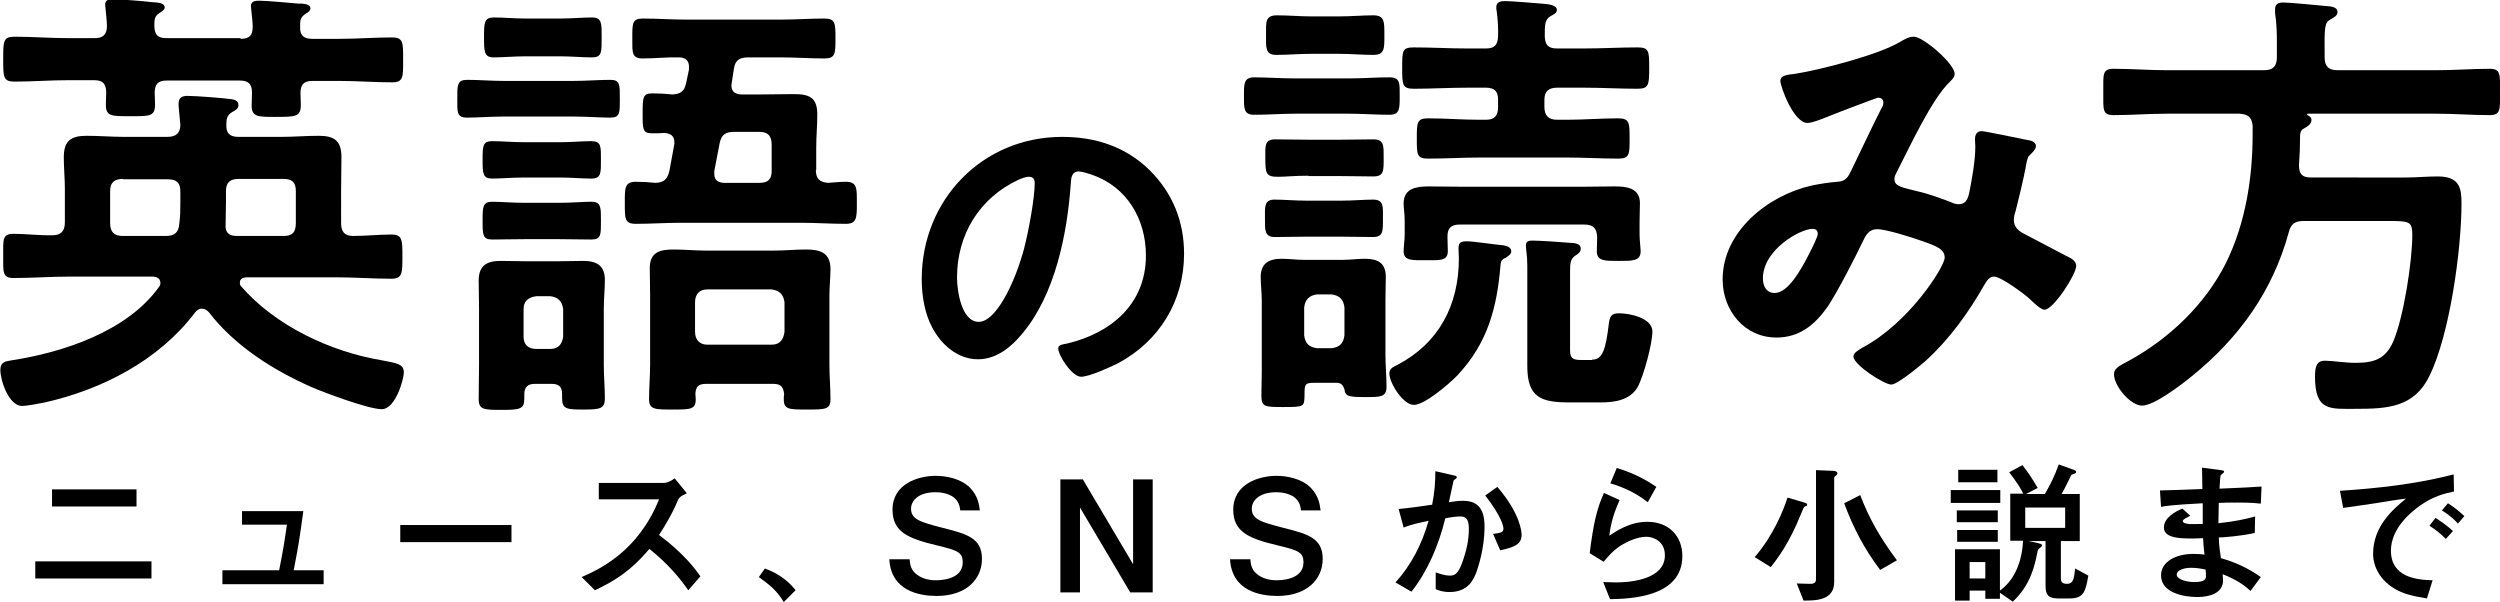
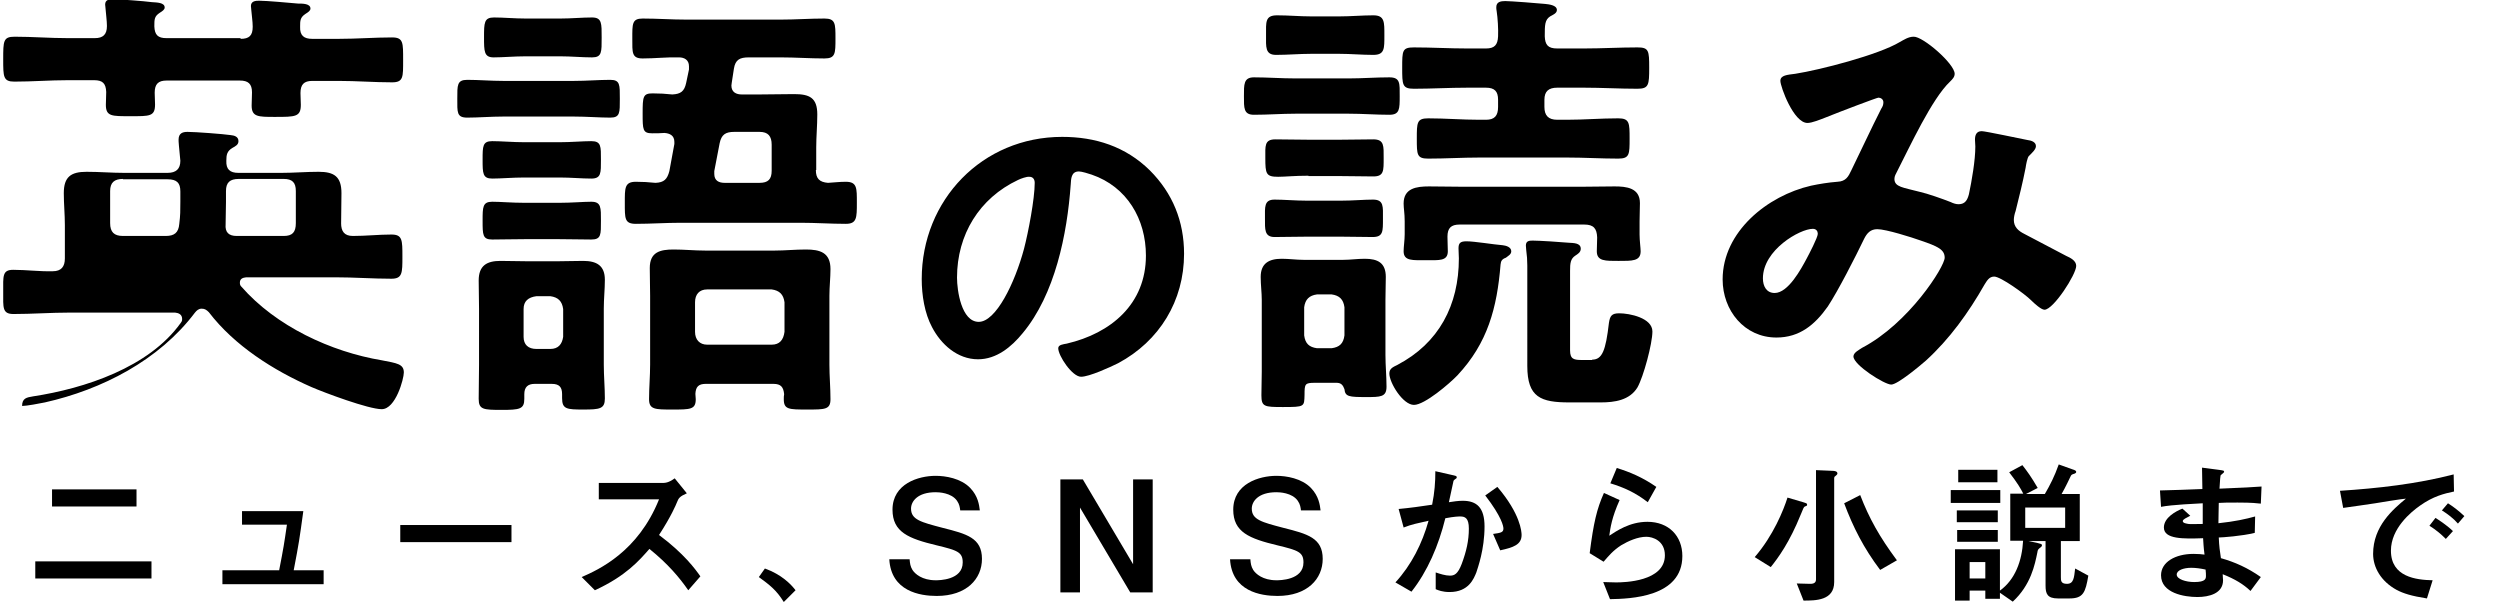
<svg xmlns="http://www.w3.org/2000/svg" version="1.1" id="レイヤー_1" x="0px" y="0px" width="701.4px" height="168.9px" viewBox="0 0 701.4 168.9" style="enable-background:new 0 0 701.4 168.9;" xml:space="preserve">
  <g>
-     <path d="M95.7,62.6c0,2.3,0.9,3.6,3.3,3.6c3.7,0,7.3-0.4,10.8-0.4c3.1,0,3.1,1.5,3.1,6.2c0,4.6,0,6.2-3.1,6.2   c-5.2,0-10.4-0.4-15.8-0.4H69.1c-1,0.1-1.8,0.4-1.8,1.5c0,0.5,0.1,0.8,0.4,1.1c9.7,11.1,25.1,18.3,39.5,20.7c4.1,0.8,6.1,1,6.1,3.4   c0,1.8-2.3,10.3-6.2,10.3c-3.7,0-16-4.6-19.7-6.2c-10.7-4.7-21.6-11.6-28.8-21c-0.6-0.6-1.1-1-2-1c-0.9,0-1.4,0.5-1.9,1.1   c-10.1,13.4-26.1,21.6-42.1,25.2c-1.4,0.3-5.2,1-6.4,1c-3.7,0-6.1-7.1-6.1-10.1c0-2.2,1.3-2.4,3.1-2.7c14.4-2.2,32.5-8.1,41.4-20.6   c0.3-0.4,0.4-0.6,0.4-1.1c0-1.3-1-1.7-2-1.8H19.6c-5.3,0-10.6,0.4-15.8,0.4c-3.2,0-2.9-1.8-2.9-6.2s-0.3-6.2,2.8-6.2   c3.7,0,7.4,0.5,11.1,0.4c2.4,0,3.4-1.3,3.4-3.6v-9.3c0-3.1-0.3-6-0.3-9c0-4.6,2-6,6.4-6c3.6,0,7,0.3,10.6,0.3H47   c2.4,0,3.6-1.1,3.6-3.4c0-0.4-0.3-2.7-0.4-4.2c-0.1-1-0.1-1.5-0.1-1.7c0-1.8,1.1-2.2,2.5-2.2c2.2,0,10.1,0.6,12.1,0.9   c1,0.1,2.2,0.4,2.2,1.7c0,1-0.8,1.4-1.7,1.9c-1.5,0.9-1.7,1.9-1.7,3.6c-0.1,2.4,1,3.4,3.4,3.4H79c3.4,0,6.9-0.3,10.4-0.3   c4.3,0,6.4,1.3,6.4,6c0,3.1-0.1,6-0.1,9V62.6z M67.5,10.9c2.4,0,3.4-0.9,3.4-3.4c0-1.5-0.3-3.3-0.4-4.7c0-0.4-0.1-0.8-0.1-1.1   c0-1.4,1.3-1.5,2.3-1.5c2,0,8.7,0.6,10.9,0.8C84.9,1,87.1,1,87.1,2.4c0,0.6-0.6,1-1.4,1.5c-1.5,1-1.5,1.9-1.5,3.6   c-0.1,2.5,1.1,3.4,3.4,3.4H95c5.1,0,10.1-0.4,15-0.4c3.2,0,3.1,1.5,3.1,6.4c0,4.7,0.1,6.2-3.1,6.2c-5,0-9.9-0.4-15-0.4h-7.4   c-2.3,0-3.3,1-3.3,3.4c0,1.1,0.1,2.2,0.1,3.3c0,3.4-1.5,3.4-7.3,3.4c-4.7,0-6.5,0-6.5-3.2c0-1.1,0.1-2.4,0.1-3.7   c0-2.4-1.1-3.3-3.4-3.3H46.7c-2.3,0-3.3,1-3.3,3.4c0,1.1,0.1,2.2,0.1,3.3c0,3.4-1.5,3.3-6.9,3.3c-5.2,0-6.9,0.1-6.9-3.2   c0-1.1,0.1-2.3,0.1-3.6c-0.1-2.4-1-3.3-3.4-3.3H19c-5,0-9.9,0.4-15,0.4c-3.1,0-3.1-1.4-3.1-6.2c0-5.2,0-6.4,3.2-6.4   c5,0,9.9,0.4,14.9,0.4h7.6c2.3,0,3.4-1,3.4-3.4c0-1.4-0.3-3.6-0.4-5c0-0.3-0.1-0.8-0.1-1c0-1.4,1.1-1.5,2.3-1.5   c2,0,8.5,0.5,10.8,0.8c1.4,0.1,3.6,0.1,3.6,1.5c0,0.6-0.6,1-1.4,1.5c-1.5,1-1.5,1.8-1.5,3.8c0.1,2.4,1,3.3,3.4,3.3H67.5z    M34.5,50.2c-2.4,0-3.6,1-3.6,3.4v9c0,2.5,1.1,3.6,3.6,3.6h12c2.4,0,3.6-0.9,3.8-3.4c0.3-2.4,0.3-3.7,0.3-6.2v-2.9   c0-2.4-1-3.4-3.6-3.4H34.5z M66.4,66.2h13.2c2.4,0,3.4-1,3.4-3.6v-9c0-2.4-1-3.4-3.4-3.4H67c-2.5,0-3.6,1-3.6,3.4v3.1   c0,2-0.1,4.1-0.1,6.2C63.1,65.2,64.2,66.2,66.4,66.2z" />
+     <path d="M95.7,62.6c0,2.3,0.9,3.6,3.3,3.6c3.7,0,7.3-0.4,10.8-0.4c3.1,0,3.1,1.5,3.1,6.2c0,4.6,0,6.2-3.1,6.2   c-5.2,0-10.4-0.4-15.8-0.4H69.1c-1,0.1-1.8,0.4-1.8,1.5c0,0.5,0.1,0.8,0.4,1.1c9.7,11.1,25.1,18.3,39.5,20.7c4.1,0.8,6.1,1,6.1,3.4   c0,1.8-2.3,10.3-6.2,10.3c-3.7,0-16-4.6-19.7-6.2c-10.7-4.7-21.6-11.6-28.8-21c-0.6-0.6-1.1-1-2-1c-0.9,0-1.4,0.5-1.9,1.1   c-10.1,13.4-26.1,21.6-42.1,25.2c-1.4,0.3-5.2,1-6.4,1c0-2.2,1.3-2.4,3.1-2.7c14.4-2.2,32.5-8.1,41.4-20.6   c0.3-0.4,0.4-0.6,0.4-1.1c0-1.3-1-1.7-2-1.8H19.6c-5.3,0-10.6,0.4-15.8,0.4c-3.2,0-2.9-1.8-2.9-6.2s-0.3-6.2,2.8-6.2   c3.7,0,7.4,0.5,11.1,0.4c2.4,0,3.4-1.3,3.4-3.6v-9.3c0-3.1-0.3-6-0.3-9c0-4.6,2-6,6.4-6c3.6,0,7,0.3,10.6,0.3H47   c2.4,0,3.6-1.1,3.6-3.4c0-0.4-0.3-2.7-0.4-4.2c-0.1-1-0.1-1.5-0.1-1.7c0-1.8,1.1-2.2,2.5-2.2c2.2,0,10.1,0.6,12.1,0.9   c1,0.1,2.2,0.4,2.2,1.7c0,1-0.8,1.4-1.7,1.9c-1.5,0.9-1.7,1.9-1.7,3.6c-0.1,2.4,1,3.4,3.4,3.4H79c3.4,0,6.9-0.3,10.4-0.3   c4.3,0,6.4,1.3,6.4,6c0,3.1-0.1,6-0.1,9V62.6z M67.5,10.9c2.4,0,3.4-0.9,3.4-3.4c0-1.5-0.3-3.3-0.4-4.7c0-0.4-0.1-0.8-0.1-1.1   c0-1.4,1.3-1.5,2.3-1.5c2,0,8.7,0.6,10.9,0.8C84.9,1,87.1,1,87.1,2.4c0,0.6-0.6,1-1.4,1.5c-1.5,1-1.5,1.9-1.5,3.6   c-0.1,2.5,1.1,3.4,3.4,3.4H95c5.1,0,10.1-0.4,15-0.4c3.2,0,3.1,1.5,3.1,6.4c0,4.7,0.1,6.2-3.1,6.2c-5,0-9.9-0.4-15-0.4h-7.4   c-2.3,0-3.3,1-3.3,3.4c0,1.1,0.1,2.2,0.1,3.3c0,3.4-1.5,3.4-7.3,3.4c-4.7,0-6.5,0-6.5-3.2c0-1.1,0.1-2.4,0.1-3.7   c0-2.4-1.1-3.3-3.4-3.3H46.7c-2.3,0-3.3,1-3.3,3.4c0,1.1,0.1,2.2,0.1,3.3c0,3.4-1.5,3.3-6.9,3.3c-5.2,0-6.9,0.1-6.9-3.2   c0-1.1,0.1-2.3,0.1-3.6c-0.1-2.4-1-3.3-3.4-3.3H19c-5,0-9.9,0.4-15,0.4c-3.1,0-3.1-1.4-3.1-6.2c0-5.2,0-6.4,3.2-6.4   c5,0,9.9,0.4,14.9,0.4h7.6c2.3,0,3.4-1,3.4-3.4c0-1.4-0.3-3.6-0.4-5c0-0.3-0.1-0.8-0.1-1c0-1.4,1.1-1.5,2.3-1.5   c2,0,8.5,0.5,10.8,0.8c1.4,0.1,3.6,0.1,3.6,1.5c0,0.6-0.6,1-1.4,1.5c-1.5,1-1.5,1.8-1.5,3.8c0.1,2.4,1,3.3,3.4,3.3H67.5z    M34.5,50.2c-2.4,0-3.6,1-3.6,3.4v9c0,2.5,1.1,3.6,3.6,3.6h12c2.4,0,3.6-0.9,3.8-3.4c0.3-2.4,0.3-3.7,0.3-6.2v-2.9   c0-2.4-1-3.4-3.6-3.4H34.5z M66.4,66.2h13.2c2.4,0,3.4-1,3.4-3.6v-9c0-2.4-1-3.4-3.4-3.4H67c-2.5,0-3.6,1-3.6,3.4v3.1   c0,2-0.1,4.1-0.1,6.2C63.1,65.2,64.2,66.2,66.4,66.2z" />
    <path d="M141.2,32.7c-3.4,0-7.1,0.3-10.1,0.3s-2.8-1.5-2.8-5.3s-0.1-5.3,2.8-5.3c3.2,0,6.6,0.3,10.1,0.3H161c3.6,0,7-0.3,10.2-0.3   c2.8,0,2.7,1.4,2.7,5.3s0.1,5.3-2.7,5.3c-2.9,0-6.7-0.3-10.2-0.3H141.2z M157.7,110.6c0-2-0.8-2.9-2.9-2.9h-4.8   c-1.9,0-2.9,0.9-2.9,2.9v1.3c0,2.9-1.3,3.1-6.4,3.1c-5.1,0-6.4-0.1-6.4-3.1c0-3.2,0.1-6.4,0.1-9.5V86.7c0-2.7-0.1-5.3-0.1-8   c0-4.2,2.3-5.5,6.1-5.5c2.4,0,5,0.1,7.4,0.1h8.8c2.3,0,4.6-0.1,7-0.1c3.8,0,6.1,1.3,6.1,5.3c0,2.7-0.3,5.3-0.3,8.1v15.7   c0,3.2,0.3,6.4,0.3,9.5c0,2.9-1.4,3.1-6,3.1c-4.7,0-6-0.1-6-3.2V110.6z M147.1,49.8c-3.2,0-6.6,0.3-9,0.3c-2.7,0-2.7-1.5-2.7-5.3   c0-3.8,0-5.2,2.7-5.2c2.4,0,5.9,0.3,9,0.3h9.9c3.2,0,6.5-0.3,8.9-0.3c2.8,0,2.7,1.5,2.7,5.2s0.1,5.3-2.7,5.3   c-2.7,0-5.7-0.3-8.9-0.3H147.1z M147.1,67.1c-3.2,0-6.4,0.1-9,0.1c-2.7,0-2.7-1.3-2.7-5.3c0-3.8,0-5.3,2.7-5.3c2.2,0,5.6,0.3,9,0.3   h9.9c3.3,0,6.7-0.3,8.9-0.3c2.8,0,2.7,1.7,2.7,5.3c0,3.9,0.1,5.3-2.7,5.3s-5.9-0.1-8.9-0.1H147.1z M147.5,15.8   c-3.2,0-6.4,0.3-9,0.3c-2.7,0-2.7-1.7-2.7-5.6c0-4.1,0-5.6,2.8-5.6c2.7,0,5.7,0.3,8.9,0.3h9.7c3.1,0,6.1-0.3,8.9-0.3   s2.7,1.7,2.7,5.6c0,4.1,0.1,5.6-2.7,5.6s-5.9-0.3-8.9-0.3H147.5z M154.4,97.9c2.2,0,3.3-1.3,3.6-3.4v-7.8c-0.3-2.2-1.4-3.3-3.6-3.6   h-3.9c-2.3,0.3-3.6,1.4-3.6,3.6v7.8c0,2.2,1.3,3.4,3.6,3.4H154.4z M228.9,47.7c0,2.4,1,3.4,3.4,3.6c1.7-0.1,3.3-0.3,5-0.3   c3.2,0,3.1,1.8,3.1,5.9c0,4.2,0,5.9-3.1,5.9c-4.2,0-8.5-0.3-12.7-0.3h-33.6c-4.2,0-8.4,0.3-12.6,0.3c-3.2,0-3.1-1.5-3.1-5.9   c0-4.1-0.1-5.9,3.1-5.9c1.8,0,3.6,0.1,5.5,0.3c2.4-0.1,3.3-1,3.9-3.3l1.4-7.6v-0.6c0-1.8-1.3-2.4-2.8-2.5c-1.1,0.1-2.3,0.1-3.4,0.1   c-2.7,0-2.7-1-2.7-5.6c0-4.7,0.1-5.6,2.8-5.6c1.9,0,3.7,0.1,5.5,0.3c2.4-0.1,3.4-0.9,3.9-3.2l0.8-3.8v-0.9c0-1.8-1.3-2.5-2.8-2.5   c-3.4-0.1-6.7,0.3-10.2,0.3c-3.1,0-2.9-1.7-2.9-5.6c0-4.1-0.1-5.6,2.9-5.6c4.1,0,8.1,0.3,12.2,0.3h26.6c4.1,0,8.1-0.3,12.2-0.3   c3.1,0,3.1,1.4,3.1,5.6s0,5.6-3.1,5.6c-4.1,0-8.1-0.3-12.2-0.3h-9c-2.5,0-3.8,0.6-4.2,3.2l-0.6,3.9c0,0.3-0.1,0.5-0.1,0.8   c0,1.9,1.4,2.5,2.9,2.5h5c3.2,0,6.4-0.1,9.7-0.1c4.3,0,6.5,1,6.5,5.7c0,3.2-0.3,6.2-0.3,9.3V47.7z M217,107.7h-19   c-2,0-2.8,0.8-2.9,2.8c0,0.5,0.1,1,0.1,1.5c0,2.9-1.5,2.9-6.6,2.9c-4.8,0-6.5,0-6.5-2.9c0-3.2,0.3-6.5,0.3-9.7V83   c0-2.5-0.1-5.1-0.1-7.8c0-4.5,2.9-5.2,6.7-5.2c2.9,0,5.9,0.3,8.8,0.3h19.6c2.8,0,5.7-0.3,8.7-0.3c3.9,0,6.9,0.8,6.9,5.5   c0,2.4-0.3,5-0.3,7.5v19.3c0,3.2,0.3,6.5,0.3,9.7c0,2.9-1.5,2.9-6.5,2.9c-5.2,0-6.6,0-6.6-2.9c0-0.5,0-1,0.1-1.4   C219.8,108.6,219.1,107.7,217,107.7z M216.5,96.7c2.2,0,3.3-1.3,3.6-3.6v-8.3c-0.3-2.2-1.4-3.3-3.6-3.6h-18.1   c-2.2,0-3.4,1.4-3.4,3.6v8.3c0,2.2,1.3,3.6,3.4,3.6H216.5z M200.4,48v0.8c0,1.9,1.3,2.5,2.9,2.5h9.8c2.4,0,3.4-1,3.4-3.4v-7.3   c0-2.4-1-3.6-3.4-3.6H206c-2.5,0-3.6,0.8-4.1,3.2L200.4,48z" />
    <path d="M322.6,47.8c6.4,6.4,9.6,14.3,9.6,23.4c0,13.2-6.9,24.5-18.5,30.7c-2.2,1.1-8.1,3.8-10.4,3.8c-2.5,0-6.4-5.9-6.4-8   c0-1,1.4-1.1,2.4-1.3c12.4-2.9,22.2-11.1,22.2-24.7c0-10.2-5.3-19.3-15.2-22.7c-0.9-0.3-2.8-0.9-3.6-0.9c-2.2,0-2.2,2.1-2.3,3.7   c-1,13.9-4.4,30.8-13.5,41.7c-3.1,3.8-7.3,7.3-12.5,7.3c-5.8,0-10.4-4.2-12.9-9c-2.1-3.9-2.9-9-2.9-13.5c0-22.2,17-39.9,39.4-39.9   C307.3,38.4,315.8,41.1,322.6,47.8z M285.6,50.5c-10.8,5.1-17.1,15.3-17.1,27.4c0,3.5,1.2,12.4,6.1,12.4c4.8,0,10.1-10.8,12.7-20.5   c1.2-4.6,3-14,3-18.5c0-1-0.5-1.7-1.5-1.7C288.1,49.5,286.4,50.1,285.6,50.5z" />
    <path d="M363.4,31.9c-3.8,0-7.6,0.3-11.6,0.3c-2.9,0-2.8-1.9-2.8-5.2s-0.1-5.3,2.8-5.3c3.8,0,7.6,0.3,11.6,0.3h15.1   c3.7,0,7.5-0.3,11.3-0.3c3.1,0,2.9,1.7,2.9,5.3c0,3.6,0,5.2-2.9,5.2c-3.8,0-7.5-0.3-11.3-0.3H363.4z M375,107.4h-6.1   c-2.8,0-2.9,0.3-2.9,3.4c-0.1,3.3,0.1,3.4-6.1,3.4c-5.2,0-6-0.1-6-3.3c0-2.2,0.1-4.5,0.1-6.6V84.1c0-2-0.3-4.2-0.3-6.4   c0-3.8,2.3-5.1,5.9-5.1c2,0,4.1,0.3,6.1,0.3h11.2c2,0,3.9-0.3,6-0.3c3.6,0,5.9,1.1,5.9,5.1c0,2.2-0.1,4.3-0.1,6.4v15.5   c0,2.9,0.3,6,0.3,8.9s-1.7,2.9-5.7,2.9c-4.8,0-5.9-0.1-6.1-2.2C376.8,108.1,376.3,107.4,375,107.4z M366.6,66.4   c-3.1,0-6.1,0.1-9,0.1s-2.7-2.2-2.7-5.2c0-3.2-0.3-5.3,2.7-5.3c2.5,0,5.9,0.3,9,0.3h9.7c3.2,0,6.4-0.3,8.9-0.3c3.1,0,2.8,2,2.8,5.3   c0,3.6,0.1,5.2-2.9,5.2c-2.9,0-5.9-0.1-8.8-0.1H366.6z M367.1,49.3c-3.9,0-6.6,0.3-8.5,0.3c-3.4,0-3.6-0.8-3.6-5.3   c0-3.3-0.3-5.2,2.8-5.2s6.1,0.1,9.3,0.1h8.9c3.2,0,6.4-0.1,9.3-0.1c3.1,0,2.9,1.9,2.9,5.2c0,3.6,0.1,5.2-2.9,5.2s-6.2-0.1-9.3-0.1   H367.1z M367.8,15.1c-3.2,0-6.5,0.3-9.8,0.3c-3.1,0-2.8-2.3-2.8-5.5c0-3.7-0.3-5.6,3.1-5.6c3.2,0,6.4,0.3,9.5,0.3h8   c3.2,0,6.4-0.3,9.5-0.3c3.2,0,3.1,1.9,3.1,5.6c0,3.7,0.1,5.5-3.1,5.5c-3.2,0-6.4-0.3-9.5-0.3H367.8z M377.2,86.2   c-0.3-2.2-1.4-3.3-3.6-3.6h-4.1c-2.2,0.3-3.3,1.4-3.6,3.6v7.9c0.3,2.3,1.4,3.3,3.6,3.6h4.1c2.2-0.3,3.3-1.3,3.6-3.6V86.2z    M421,74.2c-1,12.2-3.6,22-12.1,31.1c-2.2,2.3-9.2,8.3-12.2,8.3c-3.1,0-6.9-6.2-6.9-8.8c0-1.4,1-1.8,2.2-2.4   c11.7-6.1,17.3-16.8,17.3-29.9c0-0.9-0.1-1.8-0.1-2.8c0-1.4,0.4-2,2.2-2c2.3,0,7.6,0.9,10.2,1.1c0.9,0.1,2.4,0.5,2.4,1.7   c0,0.9-0.9,1.3-1.5,1.8C421.4,72.7,421.1,73.2,421,74.2z M436.9,13.6h7.5c5,0,10.1-0.3,15-0.3c3.2,0,3.3,0.9,3.3,5.7   s-0.1,5.9-3.3,5.9c-5,0-10.1-0.3-15-0.3h-7.5c-2.4,0-3.6,1-3.6,3.4v2c0,2.4,1.1,3.6,3.6,3.6h2.8c4.7,0,9.4-0.4,14.3-0.4   c3.2,0,3.2,1.3,3.2,5.7s0,5.6-3.2,5.6c-4.8,0-9.5-0.3-14.3-0.3H415c-4.7,0-9.4,0.3-14.3,0.3c-3.2,0-3.2-1.1-3.2-5.6s0-5.7,3.2-5.7   c4.8,0,9.5,0.4,14.3,0.4h1.9c2.4,0,3.4-1.1,3.4-3.6v-2c0-2.4-1-3.4-3.4-3.4h-5.2c-5.1,0-10.1,0.3-15,0.3c-3.3,0-3.3-1.1-3.3-5.9   c0-4.8,0-5.7,3.3-5.7c5,0,9.9,0.3,15,0.3h5.2c2.4,0,3.3-1,3.4-3.4c0.1-1.9-0.1-5.2-0.4-7.1c-0.1-0.4-0.1-0.8-0.1-1.1   c0-1.5,1.3-1.7,2.5-1.7c1.4,0,9.3,0.6,11.2,0.8c0.9,0.1,3.3,0.3,3.3,1.7c0,0.9-1,1.3-1.9,1.8c-1.5,1-1.5,2.4-1.5,5.6   C433.5,12.6,434.3,13.6,436.9,13.6z M406.2,70.5c0,2.8-2.5,2.5-6,2.5c-3.8,0-6.4,0.3-6.4-2.5c0-1.3,0.3-3.1,0.3-4.8v-3.6   c0-2.3-0.3-3.6-0.3-5c0-4.3,3.6-4.8,7.1-4.8c3.3,0,6.6,0.1,10.1,0.1h32.1c3.3,0,6.6-0.1,9.9-0.1s7.1,0.4,7.1,4.7   c0,1.5-0.1,3.3-0.1,5.1v3.7c0,1.7,0.3,3.8,0.3,4.7c0,2.8-2.4,2.7-6.2,2.7c-3.7,0-6.1,0.1-6.1-2.7c0-1.1,0.1-2.7,0.1-3.9   c-0.1-2.5-1-3.6-3.6-3.6h-35c-2.4,0-3.4,1-3.4,3.4C406.1,67.6,406.2,69.6,406.2,70.5z M446.7,100.9c2.8,0,3.8-2.5,4.7-10.3   c0.3-2,0.8-2.7,2.9-2.7c2.9,0,9.3,1.3,9.3,5.1c0,3.4-2.5,12.7-4.2,15.7c-2.2,3.6-6.4,4.2-10.3,4.2h-8.8c-8,0-11.8-1.4-11.8-10.2   V74.5c0-1.5-0.1-2.9-0.3-4.3c0-0.3-0.1-1-0.1-1.3c0-1.3,0.9-1.4,1.9-1.4c1.7,0,8.1,0.4,10.1,0.6c1.3,0.1,3.4,0,3.4,1.7   c0,1-0.9,1.5-1.5,1.9c-1.4,0.9-1.5,2.2-1.5,4.3v22.3c0,2.5,1.1,2.7,3.4,2.7H446.7z" />
    <path d="M548.4,20.7c0,0.9-0.6,1.5-1.3,2.2c-5.1,4.8-11.3,18.3-14.8,25.1c-0.4,0.8-0.8,1.4-0.8,2.2c0,2.3,2.5,2.4,7,3.6   c2.3,0.5,6.5,2,8.8,2.9c0.6,0.3,1.4,0.6,2.2,0.6c1.9,0,2.5-1.3,2.9-2.8c0.8-3.8,1.8-9.5,1.8-13.4c0-0.6-0.1-1.3-0.1-1.9   c0-1.3,0.4-2.4,1.9-2.4c1,0,11.3,2.2,12.9,2.5c0.9,0.1,2.3,0.5,2.3,1.7c0,0.9-1,1.8-2,2.8c-0.4,0.4-0.8,2.5-0.9,3.3   c-0.8,4.1-1.8,8.1-2.8,12.1c-0.3,0.8-0.5,1.8-0.5,2.5c0,2,1.3,3.1,2.9,3.9c2.5,1.3,10.1,5.3,11.8,6.2c1.1,0.5,2.8,1.3,2.8,2.8   c0,2.4-6.4,12.3-8.9,12.3c-0.9,0-2.8-1.7-3.8-2.7c-1.7-1.7-8.5-6.6-10.3-6.6c-1.4,0-2,1.1-2.7,2.2c-4.5,7.9-9.8,15.3-16.5,21.4   c-1.5,1.3-7.9,6.7-9.7,6.7c-1.9,0-10.6-5.5-10.6-7.9c0-1.1,1.7-1.9,2.4-2.4c13.2-6.9,23.2-22.8,23.2-25.3c0-2.3-2-3.2-6.7-4.8   c-2.5-0.9-9.8-3.2-12.2-3.2c-1.9,0-2.9,1.1-3.7,2.7c-2.4,5-7.3,14.6-10.2,19c-3.6,5.1-7.9,8.7-14.4,8.7c-9,0-15.1-7.6-15.1-16.3   c0-13.4,12.6-23.5,24.8-26.3c2.4-0.5,4.8-0.9,7.4-1.1c2.4-0.1,3.1-1.5,3.9-3.2c2.8-5.7,5.5-11.6,8.4-17.3c0.4-0.6,0.6-1.1,0.6-1.8   c0-0.9-0.8-1.3-1.4-1.3c-0.4,0-10.7,3.9-14.9,5.6c-1.3,0.5-3.7,1.5-5,1.5c-3.9,0-7.6-10.2-7.6-11.8s1.9-1.7,4.2-2   c7-1.1,23.3-5.3,29.3-8.9c1.1-0.6,2.4-1.5,3.9-1.5C539.5,10.2,548.4,17.9,548.4,20.7z M508.6,64.2c-3.6,0-14,5.9-14,13.9   c0,2.2,1,4.1,3.3,4.1c3.8,0,7.4-6.7,9-9.7c0.6-1.1,3.1-5.9,3.1-6.9C510,64.9,509.6,64.2,508.6,64.2z" />
-     <path d="M635.2,19.7c2.5,0,3.6-1.1,3.6-3.6v-4.5c0-2.7-0.1-5.3-0.5-7.9V2.5c0-1.4,1-1.8,2.3-1.8c1.8,0,9.9,0.8,12.1,1   c1,0.1,3.1,0.1,3.1,1.7c0,1-1,1.5-1.9,2c-1.7,1-1.8,1.7-1.7,10.7c0,2.4,1,3.6,3.6,3.6h27.7c5.1,0,10.1-0.4,15-0.4   c3.2,0,2.9,1.7,2.9,6.5c0,4.8,0.3,6.5-2.9,6.5c-5,0-9.9-0.4-15-0.4h-36c-0.3,0.1-0.3,0.3-0.1,0.4c0.6,0.3,1.1,0.6,1.1,1.4   c0,1.1-1.1,1.8-2.2,2.4c-0.9,0.5-1,1.4-1,2.4c0,2.5-0.1,5.2-0.3,7.9c0,2.4,0.9,3.4,3.3,3.4H675c2.9,0,5.9-0.3,8.9-0.3   c6.1,0,6.7,3.2,6.7,7.5c0,13.1-3.3,36.9-9,48.5c-4.3,8.8-11.8,9.2-20.5,9.2c-7.3,0-11.6,0.8-11.6-9c0-2.8,0.4-4.5,2.8-4.5   c2,0,5.6,0.6,8.5,0.6c5.2,0,8.5-1,10.7-6.1c2.9-6.9,5.3-22.4,5.3-29.9c0-3.8-1-3.8-7.1-3.8h-23.4c-2.4,0-3.6,0.8-4.2,3.3   c-4.5,16.4-13.9,29.5-27.1,40.2c-2.8,2.3-10.6,8.3-14,8.3c-3.3,0-7.9-5.5-7.9-8.8c0-1.5,1.1-2.2,4.2-3.8   c11.3-6.2,21.4-15.8,27.2-27.4c5.5-11.1,7.5-23.9,7.5-36.1v-2.5c-0.3-2.4-1.3-3.1-3.6-3.3h-20.5c-5,0-9.9,0.4-14.9,0.4   c-3.2,0-2.9-1.5-2.9-6.5c0-5-0.3-6.5,2.9-6.5c5,0,9.9,0.4,14.9,0.4H635.2z" />
  </g>
  <g>
    <path d="M9.9,162.3v-4.8h32.6v4.8H9.9z M14.6,142.1v-4.8h23.7v4.8H14.6z" />
    <path d="M78.3,160.1c1.3-6.7,1.4-7.4,2.2-12.9H67.9v-3.8h17.2c-1.1,8-1.2,8.8-2.7,16.6h8.4v3.9H62.4v-3.9H78.3z" />
    <path d="M143.5,147.3v4.8h-31.2v-4.8H143.5z" />
    <path d="M193.1,165.6c-2.5-3.6-5.7-7.4-10.9-11.6c-2.9,3.3-6.6,7.6-15.3,11.6l-3.7-3.7c4.8-2.1,15.8-7.1,21.7-21.8h-16.9v-4.6h17.6   c1,0,1.9,0,3.7-1.3l3.4,4.2c-2,0.9-2.3,1.3-2.8,2.6c-0.2,0.5-1.5,3.7-5,9.1c7,5.2,10.2,9.6,11.6,11.6L193.1,165.6z" />
    <path d="M214.6,159.5c4.7,1.7,7.3,4.4,8.6,6.1l-3.3,3.3c-2.1-3.4-4-4.8-7-7L214.6,159.5z" />
    <path d="M255.2,156.9c0.1,1.2,0.2,2,0.8,3c0.7,1.1,2.7,2.9,6.5,2.9c0.9,0,7.6,0,7.6-5c0-2.9-1.5-3.4-7.3-4.8   c-7.9-1.9-12.4-3.7-12.4-10c0-7.3,7.3-9.5,12.1-9.5c2.8,0,7.1,0.7,9.7,3.4c2.2,2.3,2.5,4.7,2.7,6.3h-5.5c-0.1-0.8-0.2-1.7-0.9-2.7   c-1.6-2.3-5.2-2.4-6-2.4c-5.1,0-6.9,2.6-6.9,4.6c0,3.1,2.8,3.8,8.9,5.4c6.7,1.7,11,2.8,11,8.7c0,5.6-4.3,10.4-12.7,10.4   c-4.7,0-12.8-1.3-13.3-10.3H255.2z" />
    <path d="M303.8,134.5l14.1,23.8v-23.8h5.5v31.7h-6.3L303,142.4v23.8h-5.5v-31.7H303.8z" />
    <path d="M350.8,156.9c0.1,1.2,0.2,2,0.8,3c0.7,1.1,2.7,2.9,6.5,2.9c0.9,0,7.6,0,7.6-5c0-2.9-1.5-3.4-7.3-4.8   c-7.9-1.9-12.4-3.7-12.4-10c0-7.3,7.3-9.5,12.1-9.5c2.8,0,7.1,0.7,9.7,3.4c2.2,2.3,2.5,4.7,2.7,6.3h-5.5c-0.1-0.8-0.2-1.7-0.9-2.7   c-1.6-2.3-5.2-2.4-6-2.4c-5.1,0-6.9,2.6-6.9,4.6c0,3.1,2.8,3.8,8.9,5.4c6.7,1.7,11,2.8,11,8.7c0,5.6-4.3,10.4-12.7,10.4   c-4.7,0-12.8-1.3-13.3-10.3H350.8z" />
    <path d="M391.5,163.4c4.5-4.9,7.5-10.9,9.3-17.3c-3.1,0.7-4.7,1-7,1.9l-1.4-5.2c3.2-0.3,6.1-0.7,9.4-1.2c0.7-3.5,0.9-6.3,0.9-9.4   l4.4,1c1.3,0.3,1.6,0.3,1.6,0.7c0,0.1,0,0.2-0.1,0.3c-0.2,0.1-0.7,0.5-0.8,0.7c-0.1,0.5-1,4.5-1.3,6c1.3-0.2,2.6-0.4,3.9-0.4   c3.9,0,6.1,1.9,6.1,7.2c0,6.5-1.9,11.6-2.3,12.9c-0.7,1.7-2.1,5.5-7.5,5.5c-2,0-3.2-0.5-3.9-0.8v-4.7c1.2,0.4,2.7,0.9,4,0.9   c1.2,0,2.2-0.4,3.3-3.3c1.3-3.5,2-6.5,2-9.9c0-3-1.1-3.4-2.4-3.4c-0.4,0-1.6,0-4.2,0.5c-1.9,7.7-5,14.9-9.5,20.6L391.5,163.4z    M418.9,149.8c2.1-0.3,2.9-0.4,2.9-1.5c0-0.6-0.4-3.2-5.1-9.3l3.4-2.4c6.5,7.6,6.8,12.6,6.8,13.5c0,2.7-2.3,3.5-6,4.3L418.9,149.8z   " />
    <path d="M446,155.2c1.1-8.6,2-12.4,4-16.9l4.4,2c-2.2,4.9-2.6,7.8-2.9,10c2-1.3,5.7-3.9,10.7-3.9c6,0,9.8,4,9.8,9.6   c0,11.6-14.7,12-20.3,12.1l-1.9-4.8c0.9,0,2.2,0.1,3.6,0.1c2.2,0,13.7-0.2,13.7-7.6c0-4.1-3.4-5.2-5.2-5.2c-2.4,0-5.1,1.2-7.1,2.4   c-2.3,1.5-3.5,3-4.9,4.6L446,155.2z M462.3,140.9c-3.5-2.7-6.6-4.1-10.5-5.3l1.8-4.3c3.6,1.1,7.2,2.6,11.1,5.3L462.3,140.9z" />
    <path d="M492.3,156.3c5.2-6,8.1-13.2,9.2-16.7l4.4,1.3c0.9,0.3,1.1,0.3,1.1,0.7c0,0.3-0.1,0.3-0.6,0.5c-0.3,0.1-0.4,0.3-1.2,2.3   c-3.1,7.7-6.3,12.1-8.4,14.7L492.3,156.3z M514.2,132.1c0.4,0,1.3,0.1,1.3,0.7c0,0.2,0,0.3-0.6,0.8c-0.2,0.1-0.3,0.3-0.3,0.5v29.2   c0,5.2-5.2,5.2-8.6,5.2l-1.9-4.8c0.5,0,3.1,0.1,3.7,0.1c0.5,0,1.7,0,1.7-1.2v-30.7L514.2,132.1z M521.9,138.9   c2.5,6.5,5.4,11.7,10.3,18.3l-4.7,2.7c-4.6-6.1-7.6-12-10.1-18.7L521.9,138.9z" />
    <path d="M561.2,137.5v3.6h-13.9v-3.6H561.2z M567.7,138.6c-0.8-1.6-1.7-3.1-4-6.1l3.7-2c1.4,1.8,2.5,3.3,4.3,6.4l-3.3,1.7h5.3   c1.5-2.6,2.7-4.9,3.9-8.3l3.9,1.4c0.7,0.2,1,0.4,1,0.7c0,0.3-0.3,0.4-0.5,0.5c-0.7,0.2-0.9,0.3-1.1,0.8c-0.3,0.6-1.3,2.8-2.5,4.9   h5.1v13.2h-5.3v10.1c0,1,0,1.9,1.7,1.9c1.9,0,2-1.7,2.3-4.3l3.7,2c-0.8,4.7-1.4,6.4-5.3,6.4h-3.2c-3,0-3.5-1.3-3.5-3.6v-12.5h-4.8   l2.4,0.5c1.1,0.3,1.4,0.3,1.4,0.7c0,0.3-0.3,0.5-0.8,0.9c-0.3,0.3-0.4,0.4-0.5,1.1c-0.7,3.4-1.8,9.1-6.9,13.8l-3.6-2.5v1.7H557   v-2.3h-4.4v2.8h-4.1v-14.4h12.6v11.6c4.3-3.1,6.2-8.4,6.5-14H564v-13.2H567.7z M560.5,143.2v3.3H549v-3.3H560.5z M560.5,148.7v3.3   h-11.4v-3.3H560.5z M560.4,131.8v3.5h-11v-3.5H560.4z M552.6,162.3h4.4v-4.6h-4.4V162.3z M568.2,148.1h11.2v-5.7h-11.2V148.1z" />
    <path d="M631.4,165.8c-2-1.9-4.3-3.3-7.8-4.7c0,0.8,0.1,1.2,0.1,1.7c0,3.7-3.9,4.7-7.2,4.7c-3.7,0-10.2-1.1-10.2-6.1   c0-3.7,4-6,9.1-6c1.3,0,2.4,0.1,3.1,0.2c-0.3-2.3-0.3-3.3-0.4-4.6c-5.5,0.2-11,0.3-11-3c0-2.8,3.4-4.6,5.2-5.3l2.2,2   c-1.1,0.6-2.1,1-2.1,1.5c0,0.6,1.1,0.7,1.6,0.8c0.9,0.1,1.2,0,4,0c0-4.6,0-5,0-5.8c-1.7,0.1-8.8,0.4-11.7,1l-0.3-4.6   c1.1,0,9.8-0.3,11.9-0.4c0-1-0.1-5.1-0.1-6l4.6,0.6c1.4,0.2,1.6,0.2,1.6,0.6c0,0.2-1,0.9-1,1c-0.1,0.4-0.1,0.8-0.3,3.7   c7.2-0.3,9.1-0.4,11.8-0.6l-0.2,4.8c-1-0.1-2.3-0.3-6.5-0.3c-2.6,0-3.9,0-5.3,0.1c0,1.3-0.1,3.6-0.1,5.7c4.7-0.5,7.8-1.2,10.3-1.9   l-0.1,4.6c-3.5,0.9-9.3,1.3-10.1,1.3c0.1,2.4,0.3,3.9,0.6,5.8c3.9,1.1,7.5,2.7,11.2,5.3L631.4,165.8z M614.8,159.3   c-2.2,0-4.1,0.7-4.1,1.9c0,1.3,2.6,2.1,4.9,2.1c3.3,0,3.3-1,3.3-1.8c0-0.5,0-0.7-0.1-1.7C617.5,159.5,616,159.3,614.8,159.3z" />
    <path d="M688.5,137.9c-2.8,0.6-5.8,1.3-9.6,4c-2.4,1.7-8.1,6.3-8.1,12.6c0,7.4,7.1,8.2,11.7,8.3l-1.6,5.1c-4.4-0.7-6.6-1.4-8.5-2.4   c-4.4-2.4-6.6-6.3-6.6-10.1c0-7.8,5.6-12.5,9.2-15.5c-1.4,0.1-7.4,1.1-8.6,1.3c-3.1,0.5-5.7,0.8-9,1.3l-0.9-4.8   c10.7-0.7,21.5-1.9,31.9-4.6L688.5,137.9z M686.2,151.2c-1.4-1.4-2.7-2.5-4.6-3.7l1.7-2.2c0.9,0.6,2.9,1.8,4.9,3.7L686.2,151.2z    M689.6,146.9c-1.3-1.5-2.9-2.7-4.5-3.7l1.7-2c1.4,0.9,2.8,1.9,4.6,3.6L689.6,146.9z" />
  </g>
</svg>